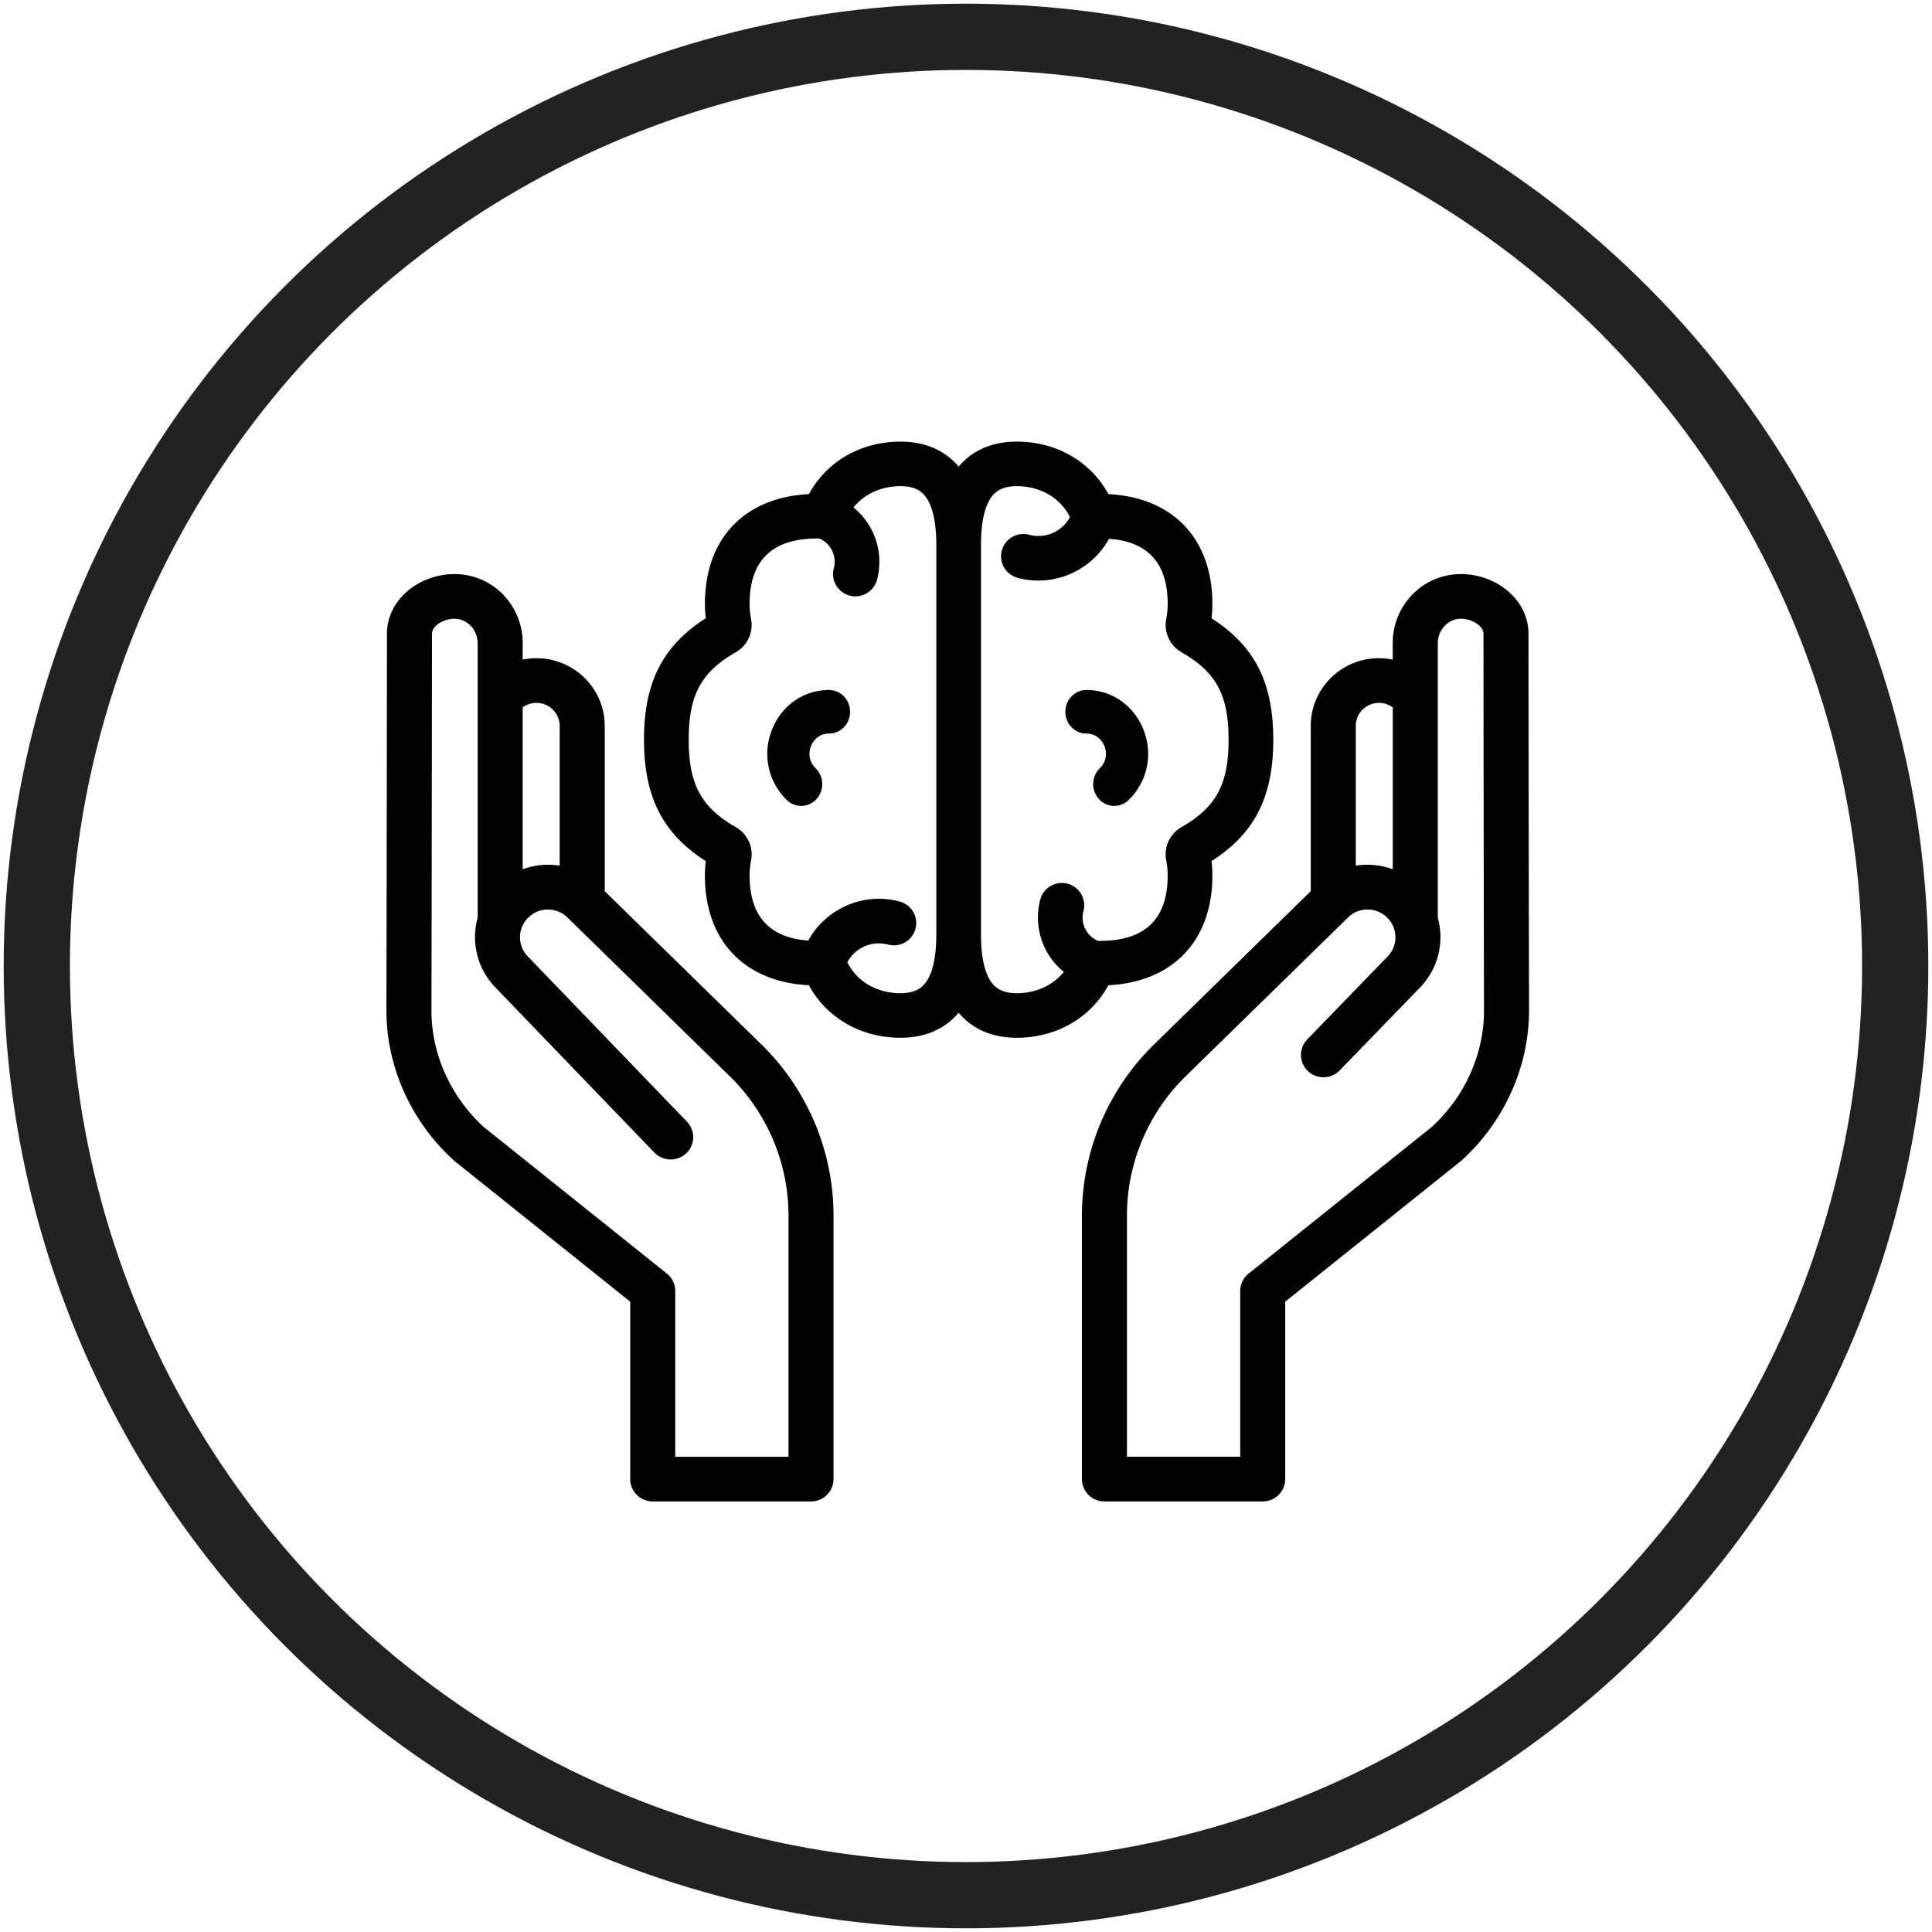
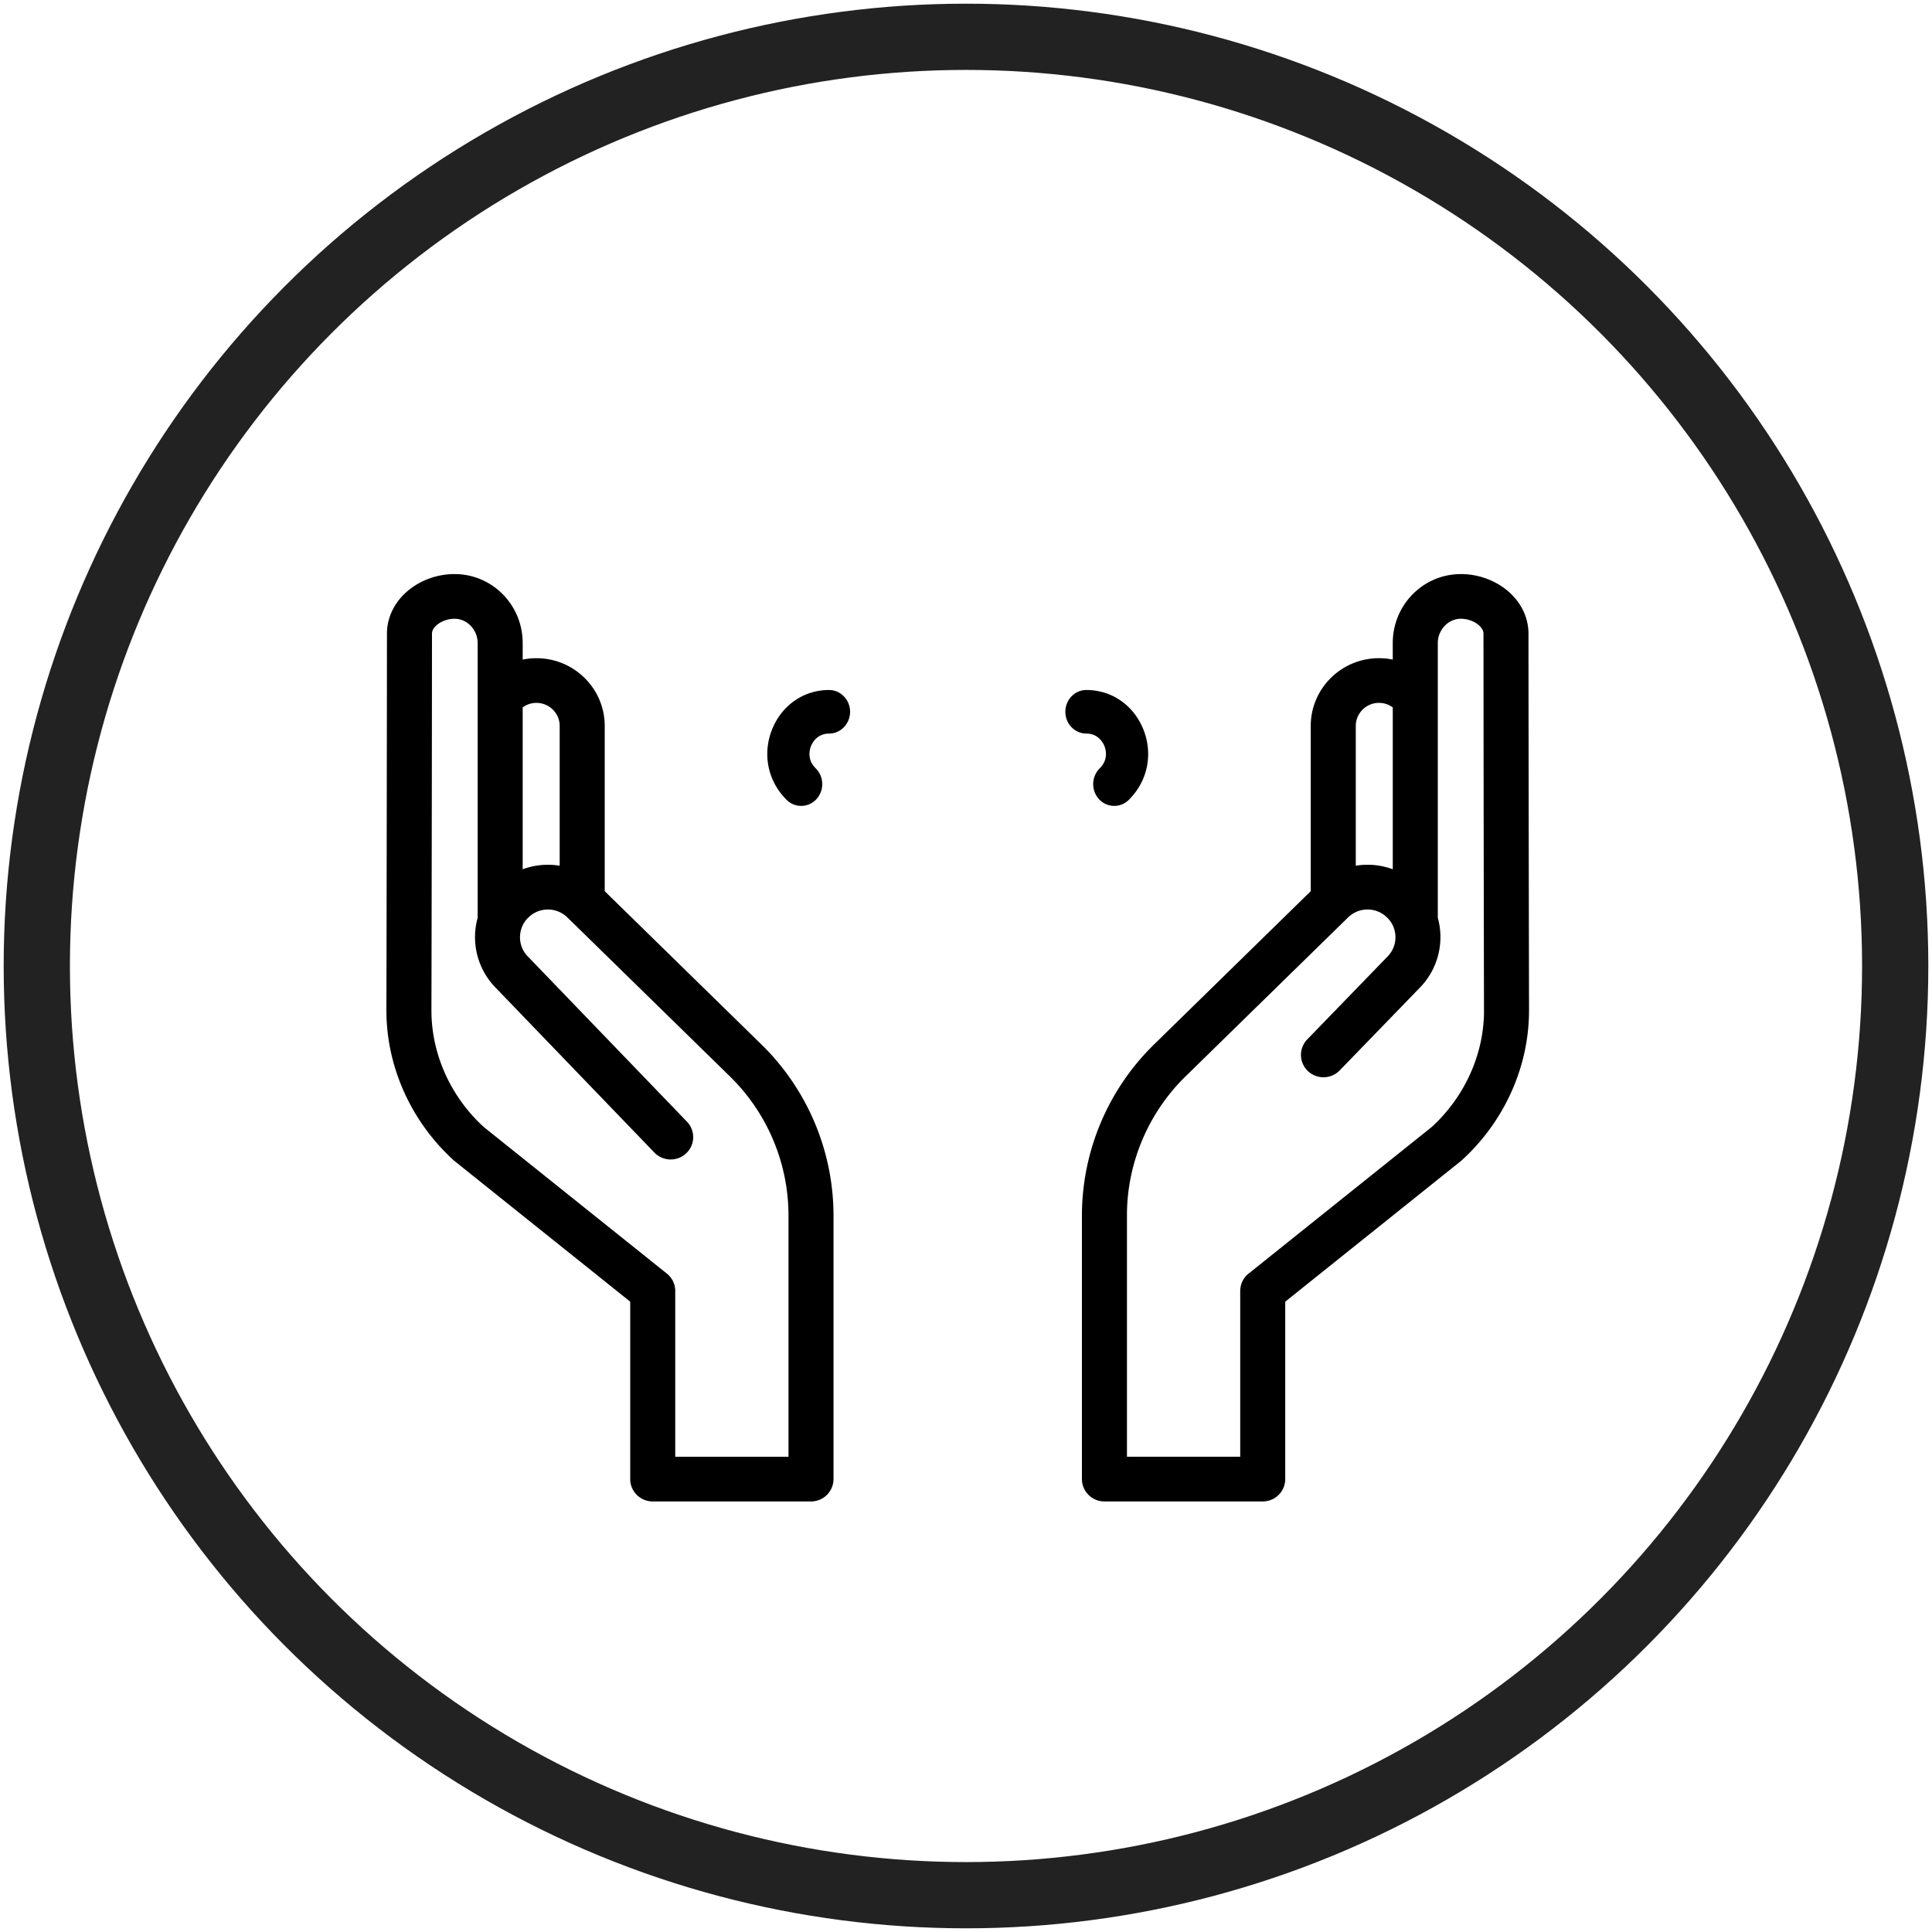
<svg xmlns="http://www.w3.org/2000/svg" viewBox="0 0 105 105">
  <g transform="translate(2 2)" fill="none" fill-rule="evenodd">
    <g fill="#000">
-       <path d="M58.237 51.545c3.5-.173 5.653-2.422 5.653-5.956 0-.265-.016-.53-.047-.792 2.348-1.494 3.357-3.495 3.357-6.597 0-3.101-1.01-5.102-3.357-6.597.031-.262.047-.527.047-.791 0-3.535-2.154-5.785-5.653-5.957-.938-1.743-2.771-2.825-4.891-2.854-1.237-.017-2.25.354-3.012 1.104-.082.08-.159.164-.234.252a3.84 3.84 0 00-.233-.252c-.763-.75-1.778-1.12-3.012-1.104-2.12.03-3.954 1.11-4.891 2.854-3.5.172-5.654 2.422-5.654 5.957 0 .264.016.529.047.79C34.01 33.098 33 35.099 33 38.2c0 3.101 1.01 5.102 3.357 6.597-.03.262-.047.527-.047.792 0 3.534 2.154 5.783 5.654 5.956.937 1.743 2.77 2.825 4.891 2.854l.082.001c1.198 0 2.183-.371 2.93-1.106.08-.079.159-.163.233-.251.075.087.152.172.234.251.746.735 1.731 1.106 2.93 1.106h.08c2.122-.03 3.955-1.112 4.893-2.855zm-9.351-2.735c0 1.34-.25 2.294-.725 2.76-.287.282-.704.416-1.272.408-1.262-.017-2.337-.659-2.838-1.682a1.947 1.947 0 012.218-.96 1.21 1.21 0 10.63-2.338 4.347 4.347 0 00-3.318.436 4.359 4.359 0 00-1.653 1.683c-2.116-.15-3.188-1.335-3.188-3.528 0-.28.027-.56.08-.832a1.703 1.703 0 00-.824-1.8C36.1 41.868 35.43 40.623 35.43 38.2c0-2.424.671-3.67 2.565-4.756.63-.361.962-1.085.824-1.801a4.413 4.413 0 01-.08-.831c0-2.353 1.234-3.546 3.664-3.546h.015l.106-.003c.622.261.972.952.792 1.625a1.211 1.211 0 001.175 1.522c.537 0 1.028-.358 1.173-.9a3.803 3.803 0 00-1.28-3.93c.57-.714 1.474-1.144 2.505-1.158.569-.008.985.126 1.272.408.474.466.725 1.42.725 2.76v21.22zm7.998-1.297a1.214 1.214 0 00-2.348-.622 3.803 3.803 0 001.281 3.929c-.57.714-1.475 1.144-2.506 1.158-.568.01-.985-.126-1.272-.408-.474-.466-.724-1.42-.724-2.76V27.59c0-1.34.25-2.294.724-2.76.287-.282.704-.416 1.272-.408 1.263.018 2.337.659 2.838 1.682a1.947 1.947 0 01-2.217.96 1.21 1.21 0 10-.63 2.338 4.351 4.351 0 003.317-.436 4.358 4.358 0 001.653-1.683c2.117.149 3.189 1.335 3.189 3.529 0 .278-.027.558-.08.831-.137.716.194 1.44.824 1.8 1.895 1.088 2.566 2.333 2.566 4.757 0 2.424-.671 3.67-2.565 4.756a1.704 1.704 0 00-.825 1.801c.053.273.08.553.08.832 0 2.352-1.233 3.545-3.663 3.545h-.01c-.037 0-.074 0-.111.003a1.378 1.378 0 01-.793-1.624z" />
      <path d="M43.055 35.5c-1.353 0-2.53.8-3.07 2.085-.538 1.28-.302 2.706.614 3.724.044.049.09.097.135.145a1.121 1.121 0 001.619-.002 1.213 1.213 0 00-.001-1.674 3.335 3.335 0 01-.079-.084c-.43-.477-.254-1.012-.19-1.165.065-.154.328-.661.973-.661.632 0 1.144-.53 1.144-1.184 0-.654-.512-1.184-1.145-1.184zM57.748 39.778a1.212 1.212 0 00-.001 1.674 1.12 1.12 0 001.618.002c.046-.048.092-.096.136-.146.917-1.017 1.152-2.444.615-3.723-.542-1.286-1.718-2.085-3.072-2.085-.632 0-1.144.53-1.144 1.184 0 .654.512 1.184 1.144 1.184.644 0 .907.507.972.661.065.153.24.688-.19 1.165a2.473 2.473 0 01-.078.084zM39.395 54.777l-8.53-8.343v-8.982c0-2.03-1.664-3.68-3.709-3.68l-.129.002a3.698 3.698 0 00-.62.074v-.898c0-2.008-1.55-3.653-3.53-3.746-1.053-.05-2.125.341-2.867 1.044-.633.598-.98 1.378-.98 2.196 0 2.864-.019 16.21-.03 20.387 0 .098 0 .196.003.294.057 2.976 1.386 5.867 3.646 7.928l.06.051 9.542 7.639v9.643c0 .67.547 1.214 1.224 1.214h8.601a1.22 1.22 0 001.224-1.214v-14.35a13.03 13.03 0 00-3.905-9.26zm-12.29-18.575l.05-.001c.696 0 1.262.561 1.262 1.251v7.598a3.961 3.961 0 00-2.01.193v-8.798c.203-.15.442-.233.697-.243zm13.748 40.97h-6.155v-9.01c0-.367-.167-.714-.455-.945l-9.966-7.978c-1.753-1.613-2.783-3.856-2.828-6.16l-.002-.242c.012-4.178.03-17.527.03-20.393 0-.152.074-.299.222-.439.26-.245.676-.392 1.063-.375.66.031 1.198.623 1.198 1.32v14.928a3.93 3.93 0 00.987 3.812l8.618 8.95a1.23 1.23 0 001.73.038 1.208 1.208 0 00.04-1.717l-8.625-8.955-.013-.013a1.485 1.485 0 01-.417-1.29c.047-.304.186-.582.403-.807l.16-.144a1.516 1.516 0 012.014.13l.013.012 8.807 8.613a10.595 10.595 0 013.176 7.53v13.135zM81.07 32.444c0-.818-.347-1.598-.98-2.197-.741-.702-1.813-1.092-2.866-1.043-1.98.092-3.531 1.738-3.531 3.746v.898a3.69 3.69 0 00-.619-.074l-.13-.003c-2.045 0-3.708 1.651-3.708 3.68v8.983l-8.53 8.343a13.03 13.03 0 00-3.906 9.26v14.349a1.22 1.22 0 001.224 1.214h8.601c.677 0 1.224-.543 1.224-1.214v-9.643l9.542-7.639a.919.919 0 00.06-.051c2.26-2.062 3.59-4.952 3.646-7.929.002-.097.003-.195.003-.294-.011-4.177-.03-17.522-.03-20.386zM72.937 36.2l.06.001c.255.01.494.095.697.244v8.797a3.973 3.973 0 00-2.01-.193v-7.597c0-.69.566-1.251 1.253-1.252zm5.715 16.879c-.045 2.304-1.075 4.547-2.828 6.16l-9.966 7.978c-.288.231-.455.578-.455.946v9.008h-6.155V64.037c0-2.812 1.158-5.557 3.176-7.53l8.807-8.613.013-.013a1.516 1.516 0 012.013-.13l.161.145c.216.224.356.502.403.807.075.477-.077.947-.418 1.29l-.01.01-4.347 4.487a1.209 1.209 0 00.034 1.718 1.23 1.23 0 001.73-.034l4.343-4.483a3.932 3.932 0 00.988-3.813V32.95c0-.697.538-1.29 1.198-1.32.387-.017.803.13 1.062.375.148.14.223.287.223.439a14512.986 14512.986 0 00.028 20.635z" />
    </g>
    <circle stroke="#222" stroke-width="3.6" cx="50.5" cy="50.5" r="50.5" />
  </g>
</svg>